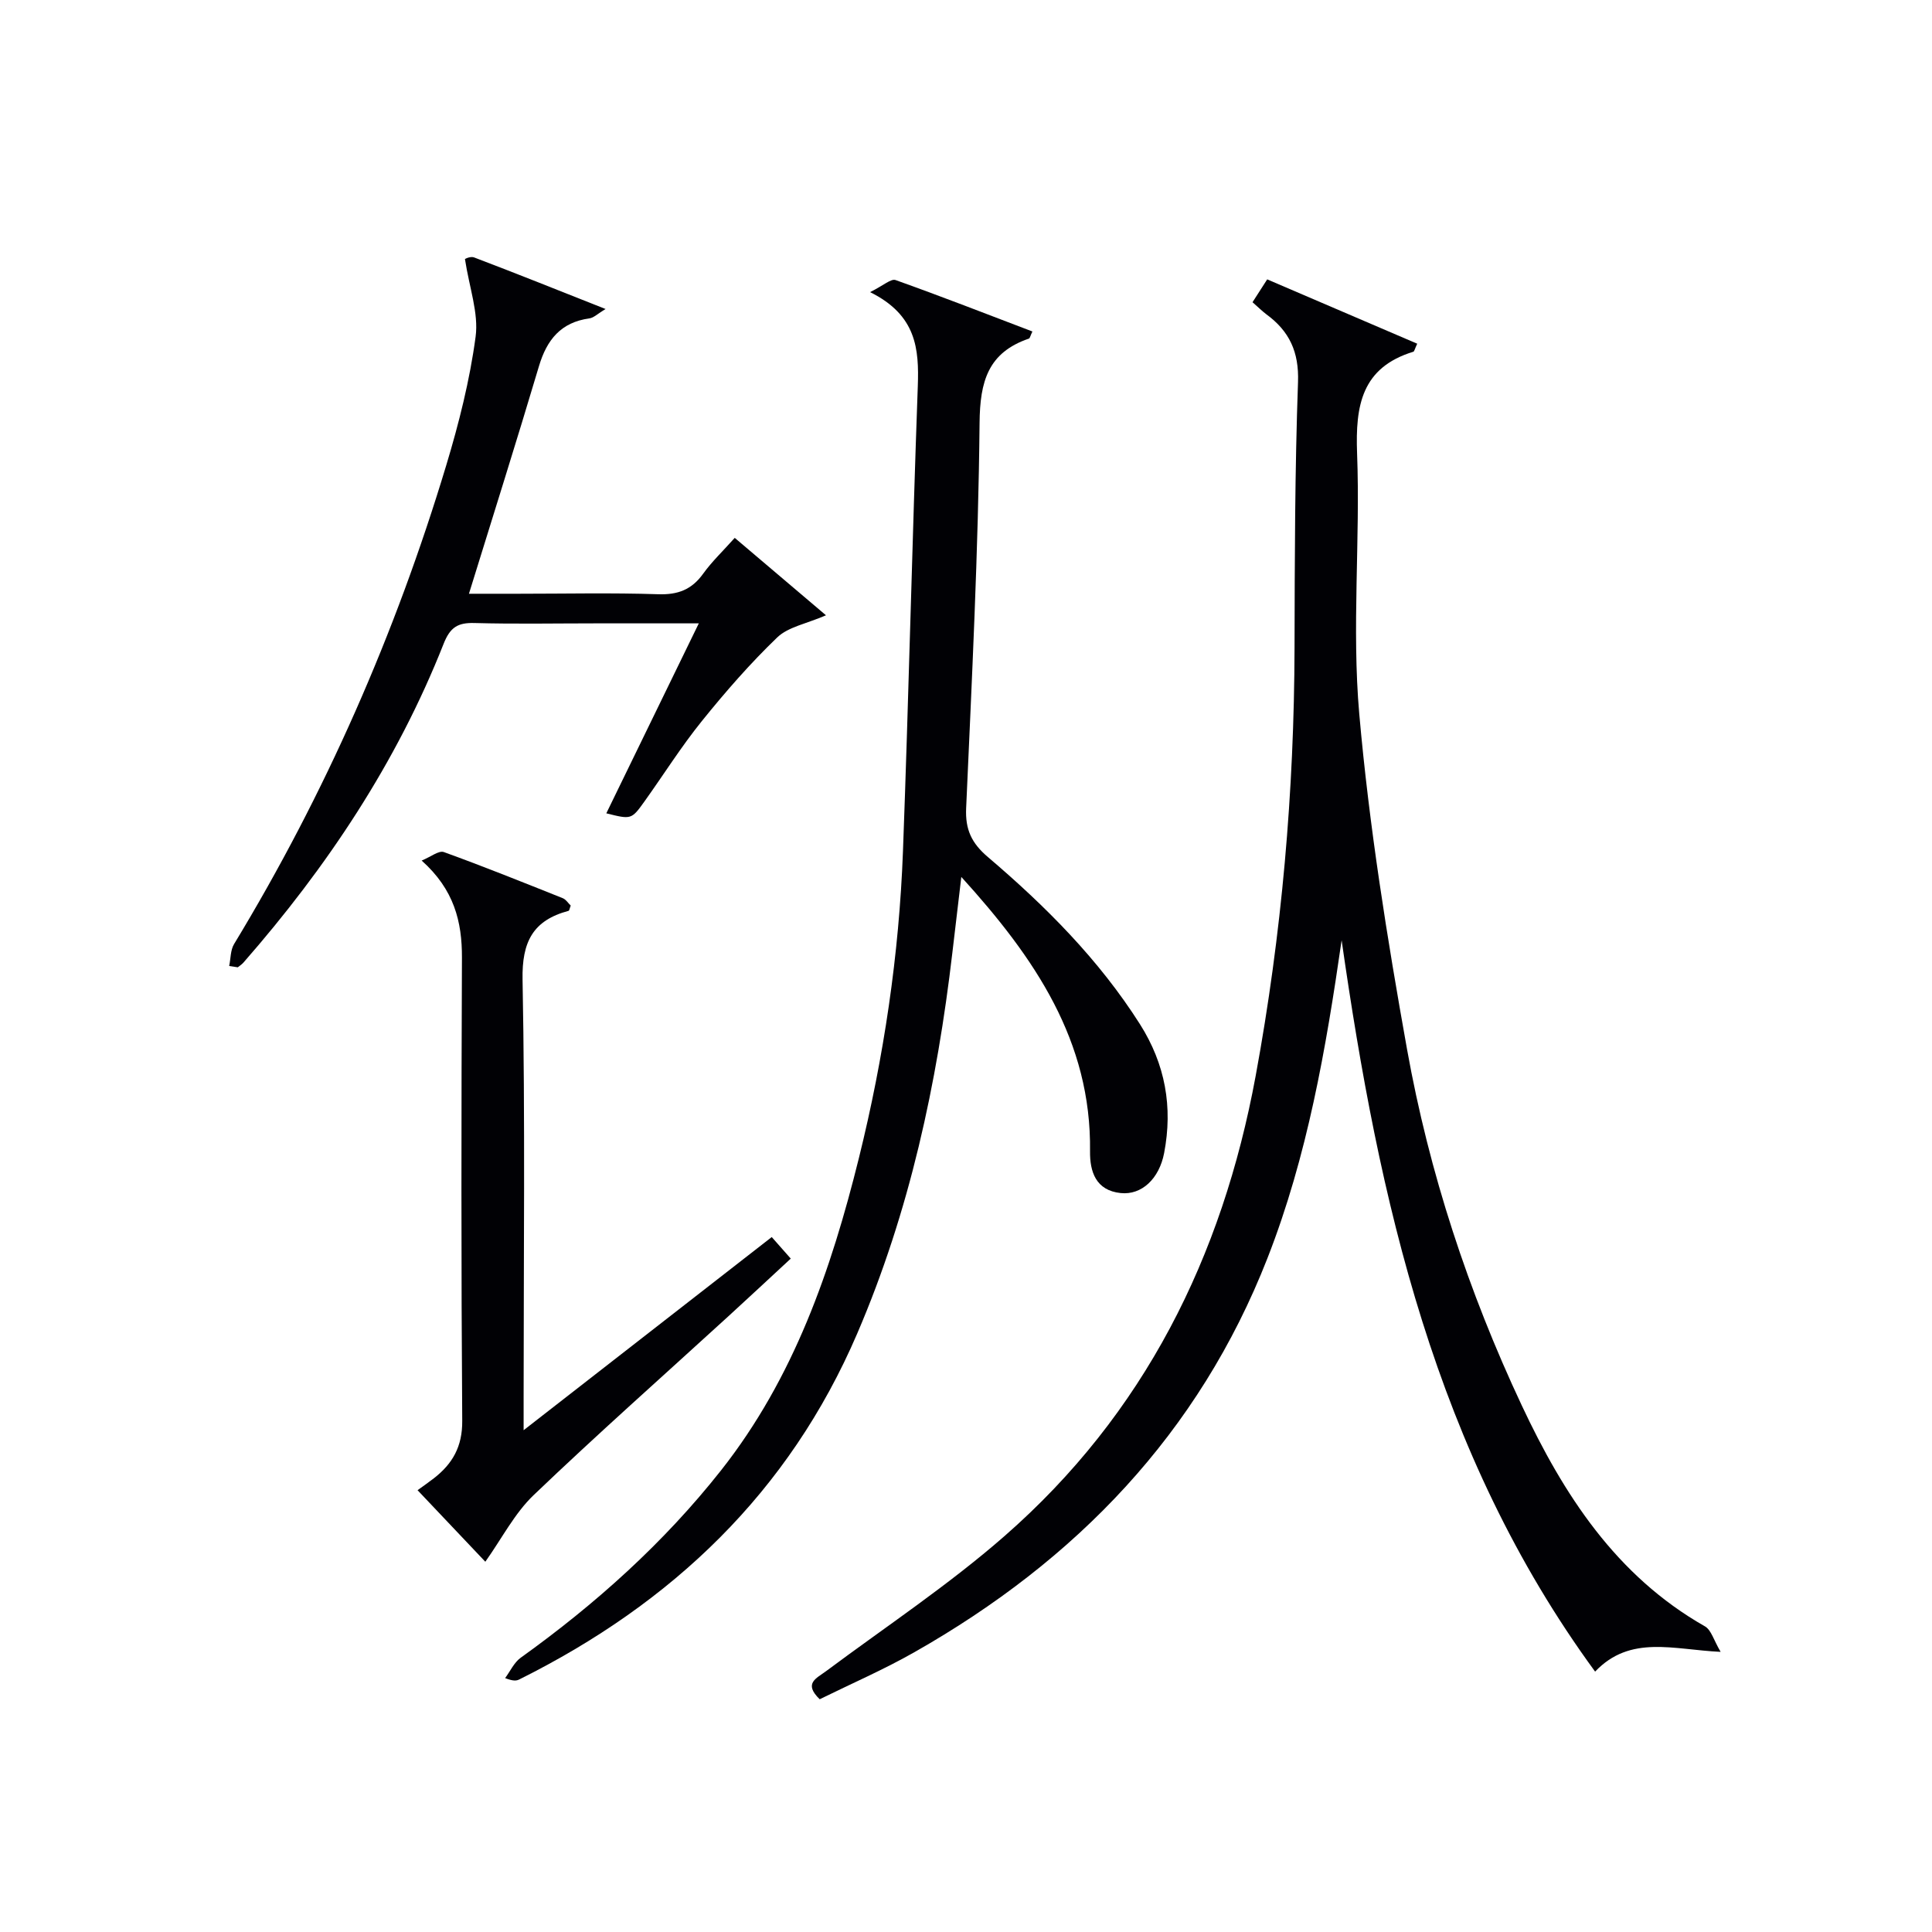
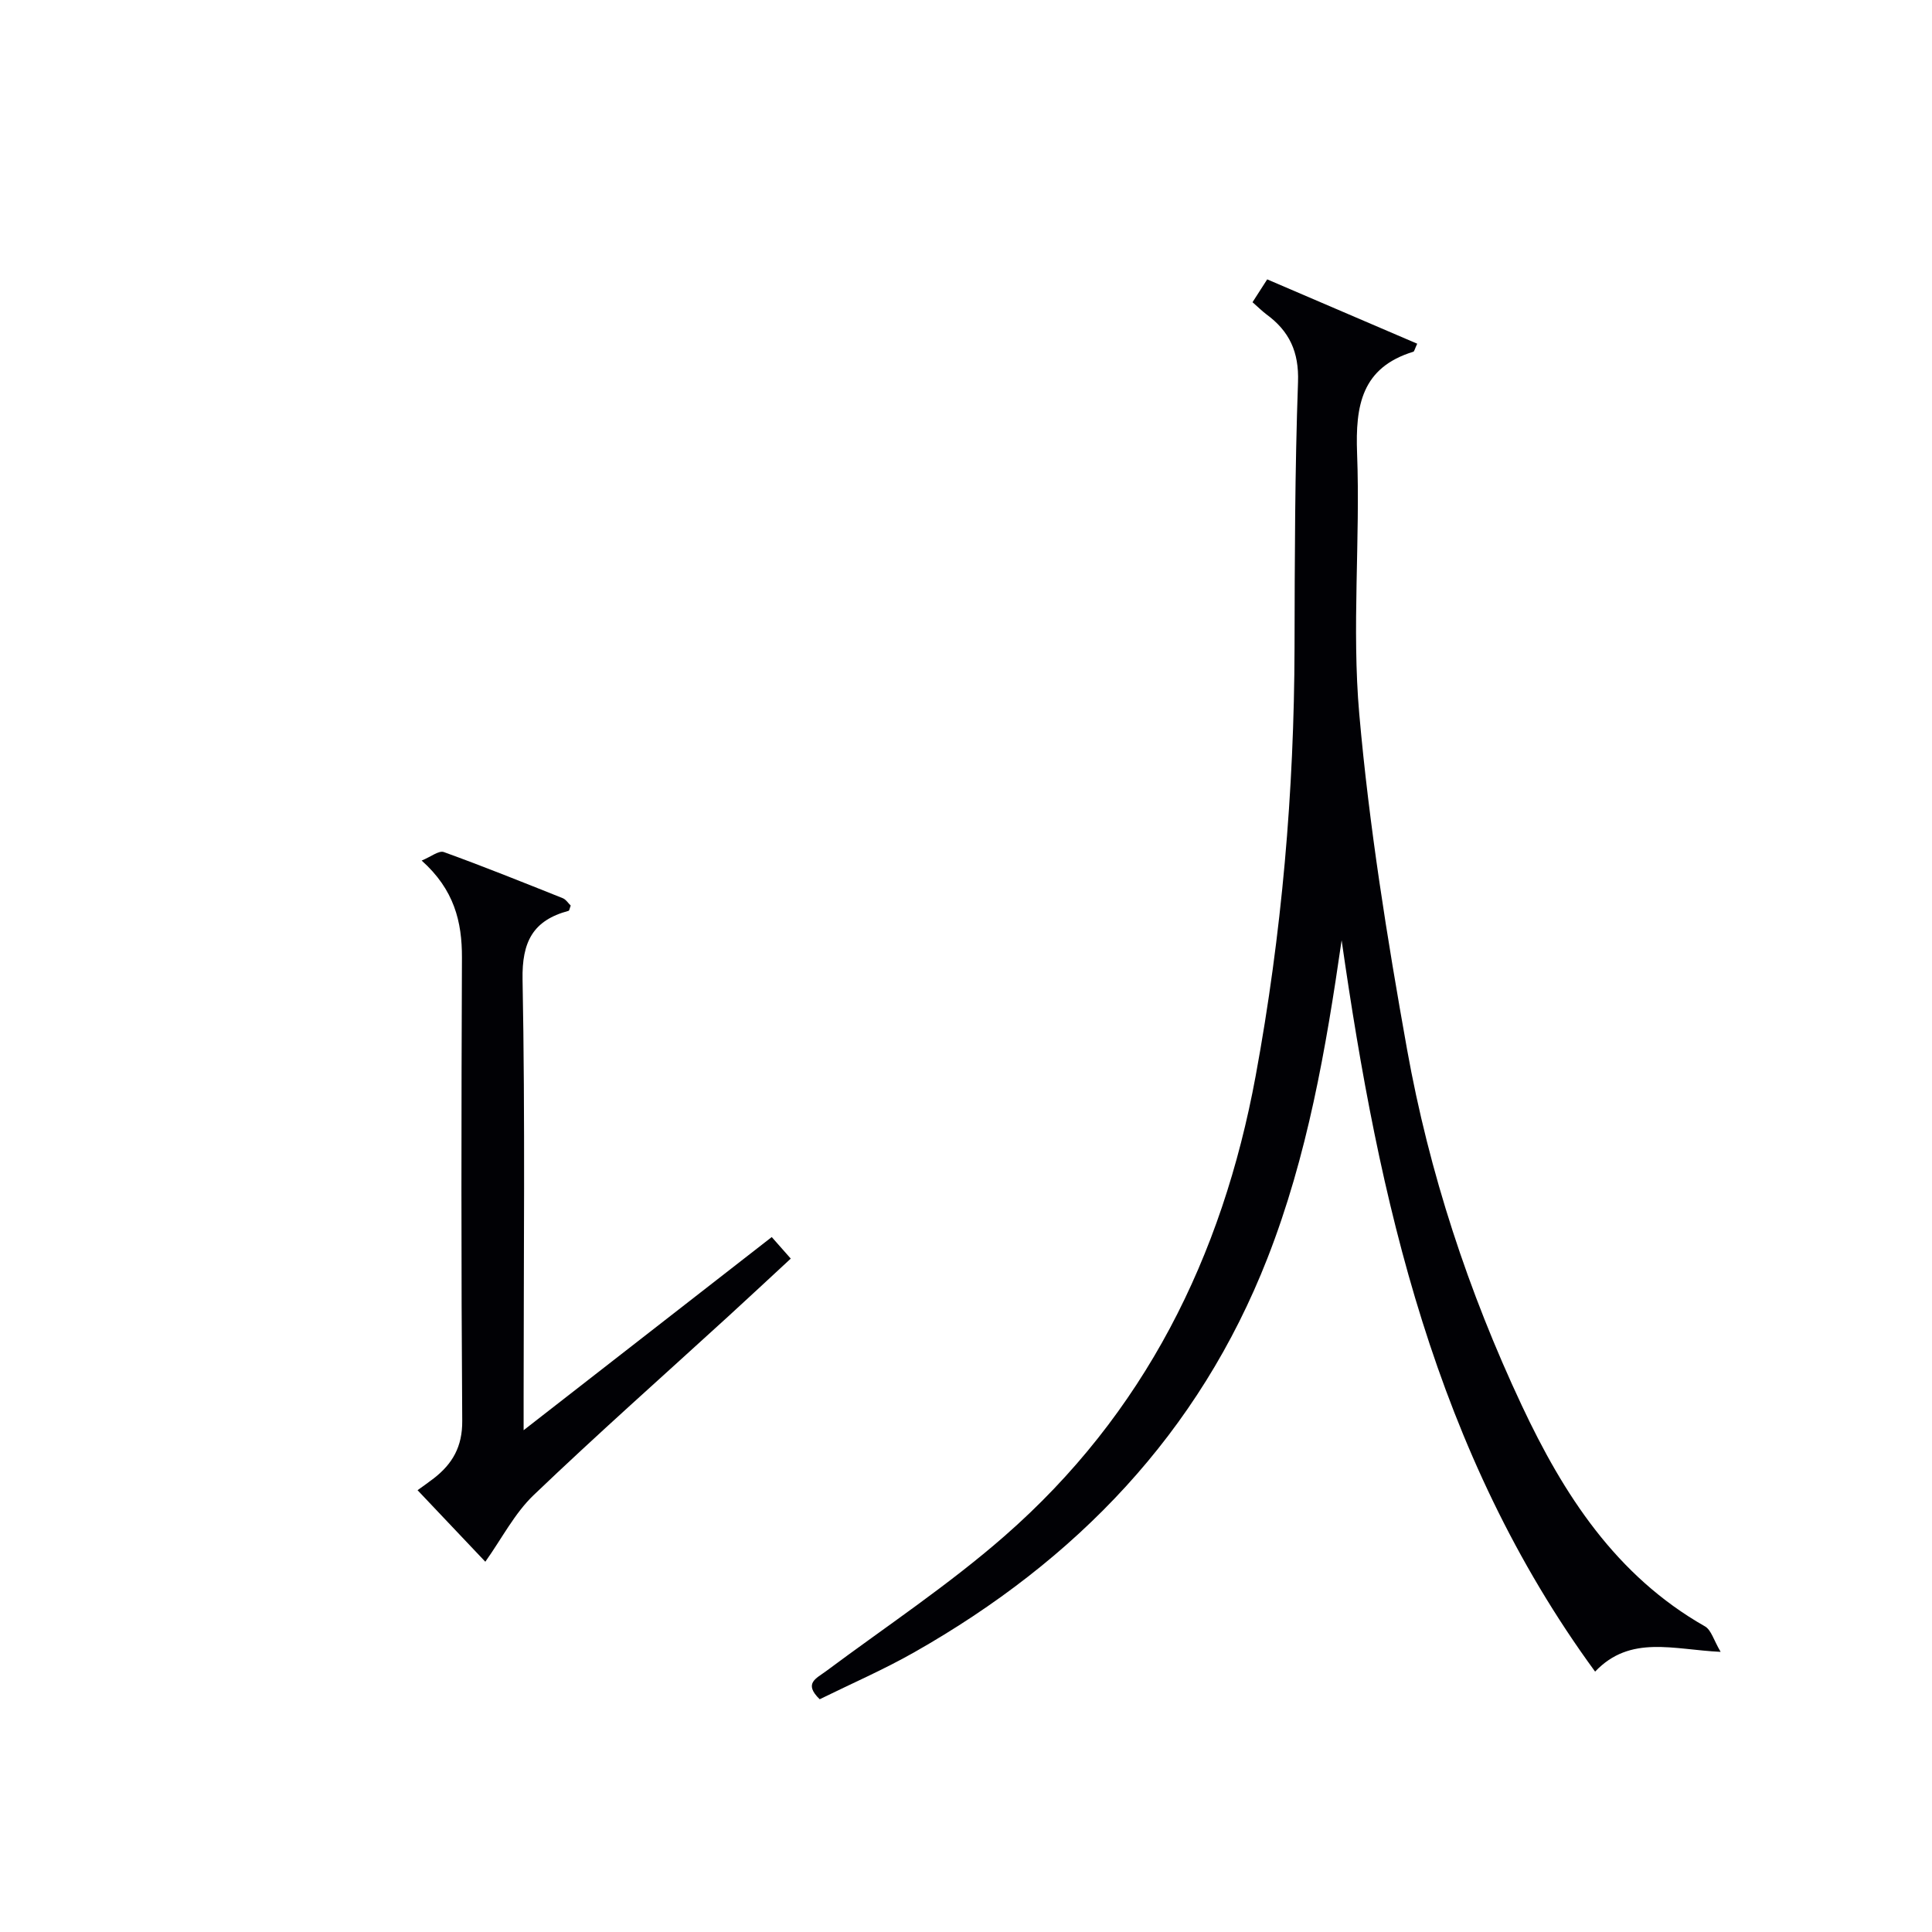
<svg xmlns="http://www.w3.org/2000/svg" enable-background="new 0 0 400 400" viewBox="0 0 400 400">
  <g fill="#010105">
    <path d="m259.32 62.57c1.09-1.69 1.89-2.95 3.04-4.73 10.33 4.43 20.68 8.86 31.06 13.32-.52 1.11-.6 1.59-.8 1.66-10.7 3.28-12.02 11.11-11.65 21.04.68 17.97-1.12 36.09.45 53.94 2.05 23.26 5.77 46.42 9.89 69.43 4.58 25.56 12.7 50.21 23.75 73.74 8.65 18.43 19.49 35.27 37.93 45.75 1.3.74 1.81 2.85 3.25 5.28-9.8-.45-18.69-3.59-25.99 4.09-33.18-45.35-44.78-97.69-52.48-151.42-3.25 22.5-7.09 44.7-15.36 65.83-14.19 36.26-39.63 62.58-73.11 81.58-6.34 3.6-13.07 6.52-19.59 9.73-3.4-3.29-.72-4.3 1.3-5.8 12.39-9.23 25.35-17.83 36.95-27.97 28.91-25.27 45.09-57.75 52.01-95.28 5.41-29.36 7.98-58.92 8.05-88.75.04-18.31.07-36.63.72-54.92.22-6.25-1.8-10.54-6.56-14.02-.91-.69-1.73-1.51-2.86-2.5z" />
-     <path d="m180.14 60.48c2.78-1.38 4.34-2.83 5.27-2.5 9.48 3.38 18.87 7.04 28.34 10.65-.46.96-.52 1.4-.72 1.47-8.46 2.89-10.14 8.85-10.22 17.45-.26 26.6-1.6 53.19-2.78 79.78-.2 4.43 1.13 7.24 4.5 10.11 11.95 10.17 22.99 21.23 31.48 34.6 5.25 8.28 6.84 17.15 5.01 26.69-1.02 5.32-4.65 8.74-9 8.28-5.15-.54-6.39-4.44-6.34-8.65.29-22.82-11.39-40.01-26.65-56.8-.68 5.75-1.27 10.71-1.85 15.66-3.17 27.14-8.86 53.64-19.7 78.87-14.12 32.88-38.34 55.87-69.97 71.62-.58.29-1.25.38-2.93-.28 1.06-1.42 1.85-3.22 3.22-4.21 15.51-11.13 29.6-23.75 41.47-38.78 15.09-19.12 22.81-41.5 28.56-64.7 5.16-20.85 8.32-42.05 9.12-63.52 1.19-32.08 1.91-64.19 3.07-96.27.27-7.72-.26-14.7-9.88-19.47z" />
-     <path d="m47.45 200c.32-1.52.25-3.28 1.01-4.54 18.89-31.15 33.41-64.25 43.92-99.09 2.63-8.72 4.89-17.66 6.09-26.66.65-4.89-1.3-10.13-2.2-16.04-.25.06 1.04-.7 1.92-.36 8.8 3.34 17.54 6.85 27.19 10.67-1.64.97-2.45 1.82-3.36 1.94-5.89.81-8.8 4.41-10.43 9.88-4.63 15.55-9.52 31.03-14.5 47.13h10.19c9.66 0 19.33-.22 28.99.1 4.08.14 6.94-.95 9.31-4.25 1.81-2.52 4.11-4.7 6.54-7.42 6.25 5.3 12.26 10.41 18.89 16.03-4.06 1.76-7.82 2.4-10.09 4.58-5.59 5.37-10.73 11.27-15.6 17.31-4.28 5.3-7.92 11.1-11.89 16.65-2.7 3.77-2.74 3.75-7.9 2.46 6.23-12.79 12.45-25.56 19.15-39.33-7.96 0-14.71 0-21.45 0-8.33 0-16.67.16-24.99-.07-3.47-.1-5.05.88-6.41 4.34-9.7 24.55-24.13 46.2-41.46 66-.32.36-.76.63-1.14.94-.59-.09-1.18-.18-1.78-.27z" />
    <path d="m100.48 323.34c-4.32-4.56-9.09-9.6-14.03-14.81 1.03-.75 2.22-1.57 3.37-2.46 3.87-3.01 5.92-6.56 5.88-11.88-.23-31.97-.19-63.93-.06-95.9.03-7.5-1.63-14.13-8.34-20.12 1.91-.78 3.56-2.13 4.59-1.76 8.27 2.99 16.43 6.28 24.6 9.54.68.27 1.16 1.05 1.67 1.54-.21.53-.27 1.04-.45 1.09-7.37 1.97-9.67 6.41-9.52 14.24.55 28.79.22 57.6.22 86.41v6.88c17.66-13.75 34.32-26.72 51.37-39.99 1.19 1.34 2.35 2.65 3.94 4.46-4.39 4.06-8.59 7.98-12.83 11.86-13.51 12.35-27.21 24.48-40.43 37.13-3.93 3.77-6.54 8.93-9.98 13.77z" />
  </g>
</svg>